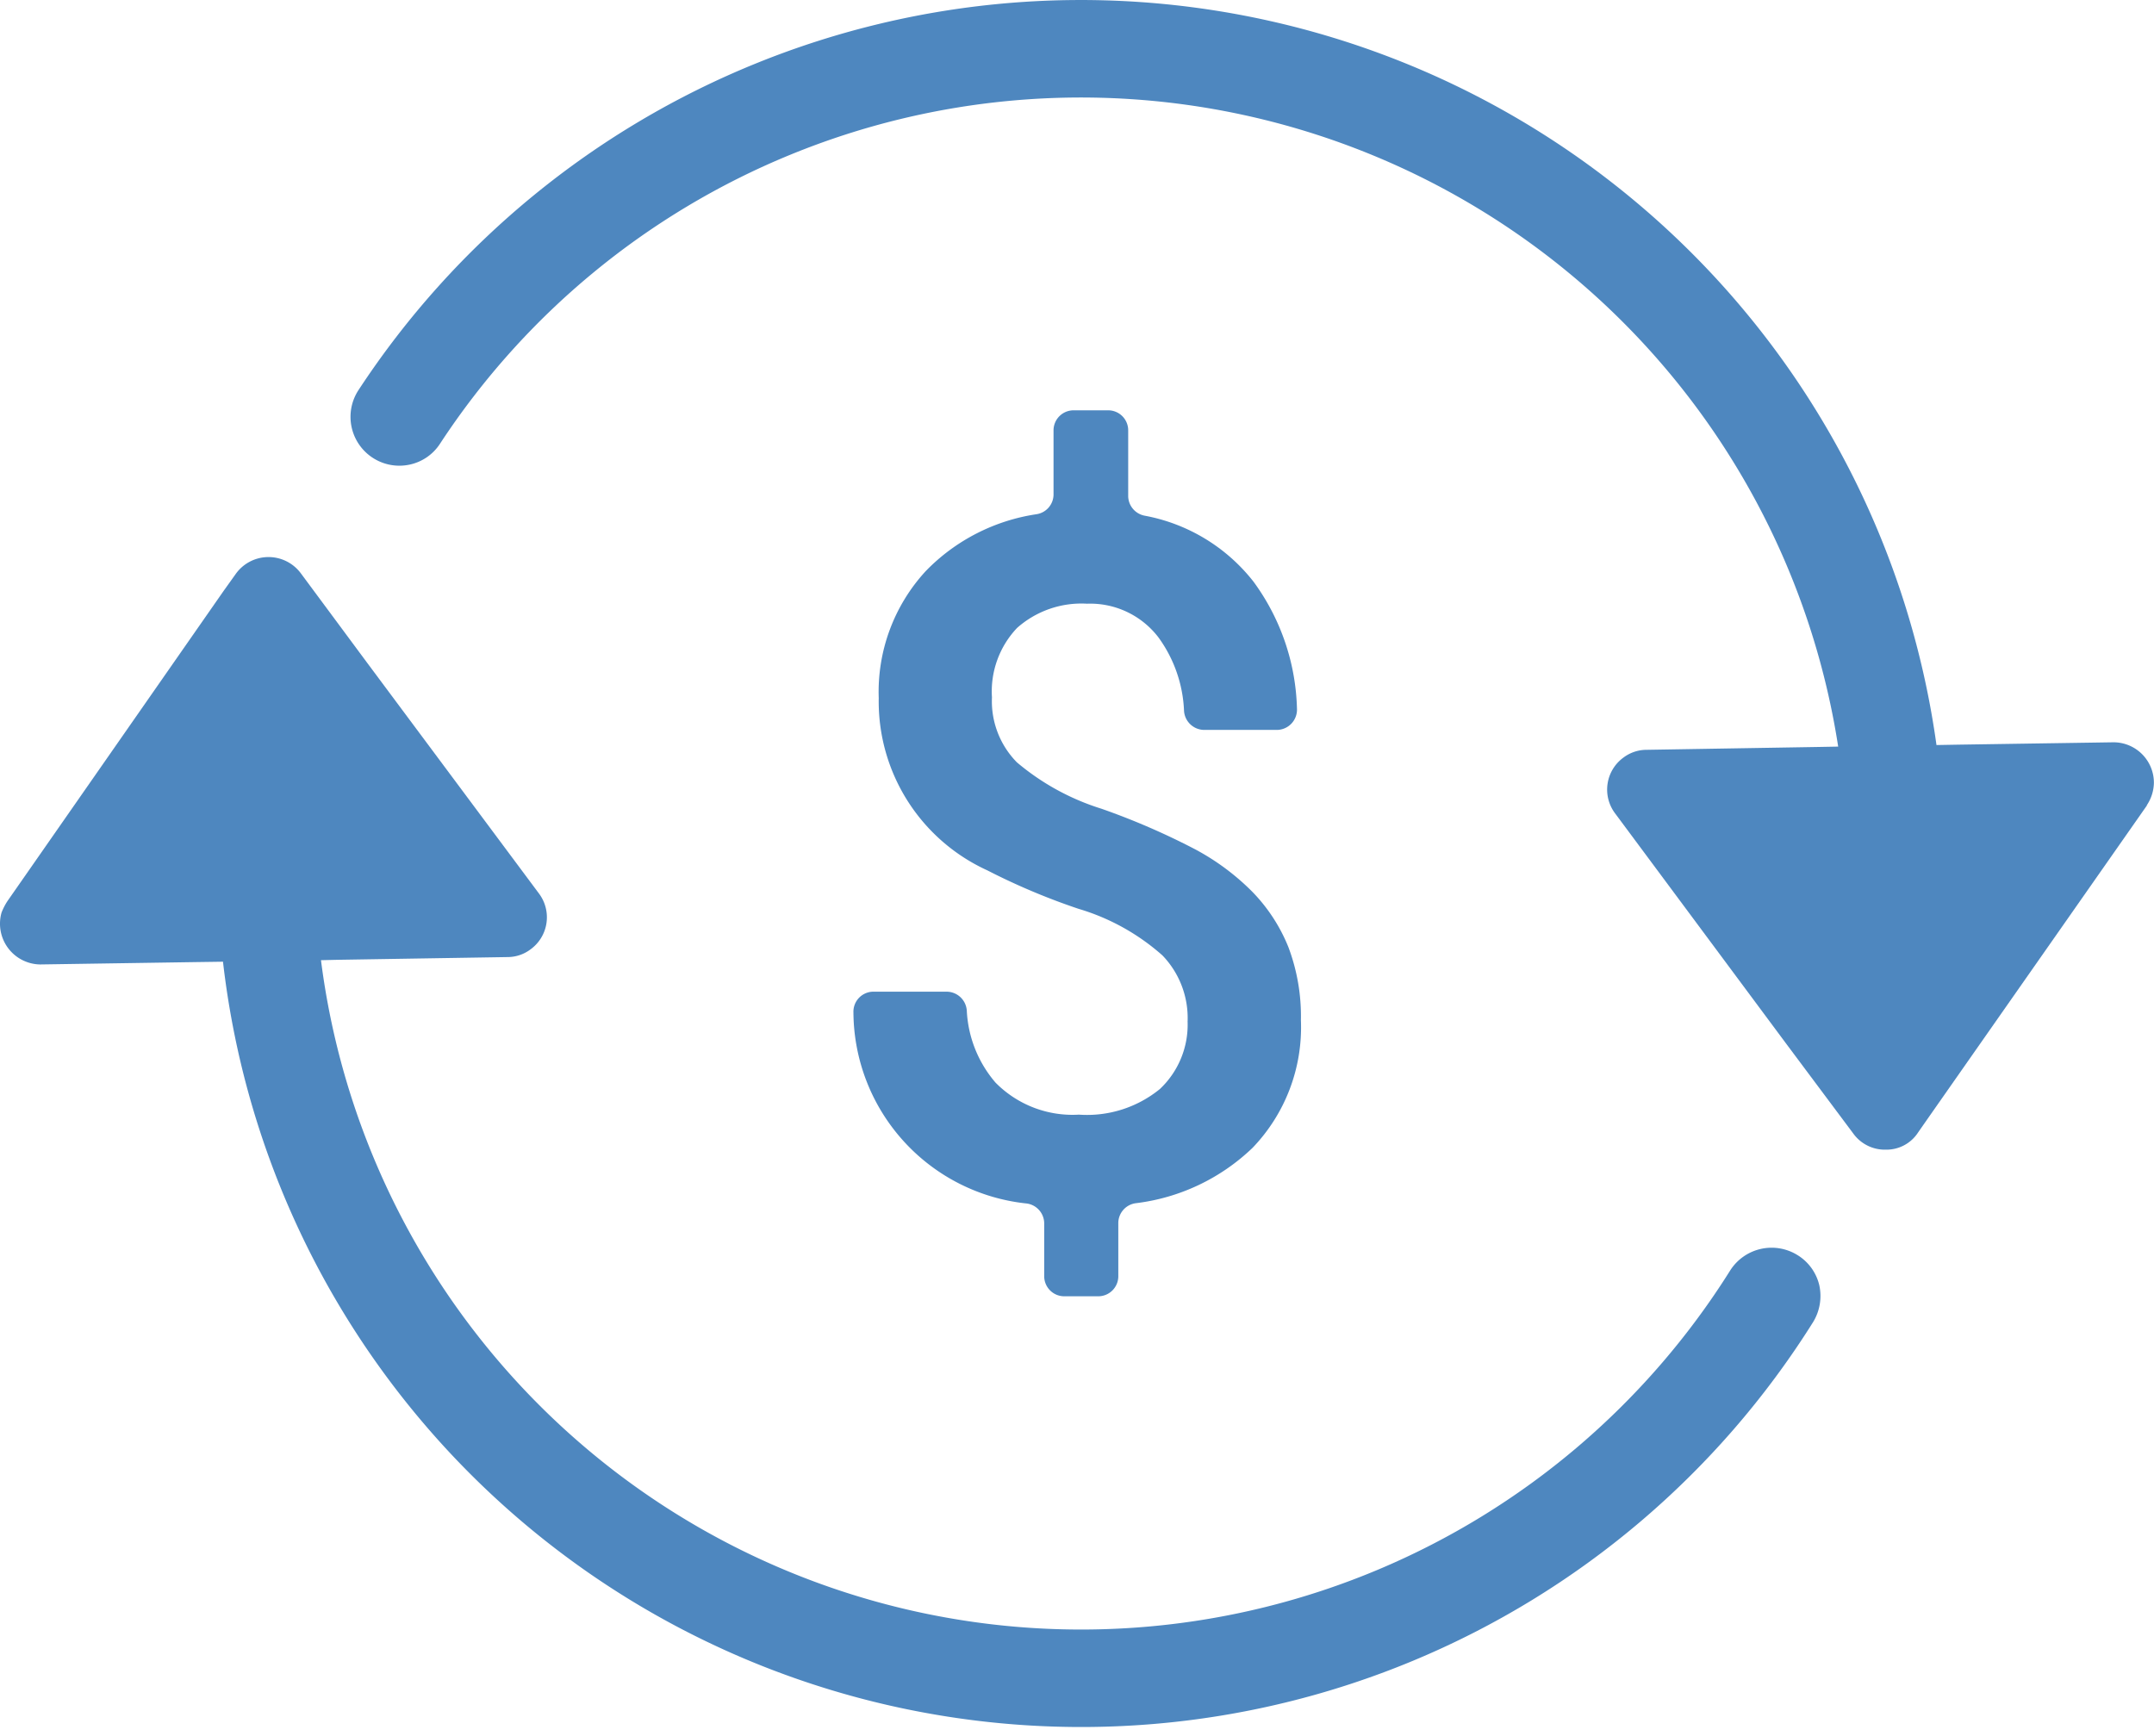
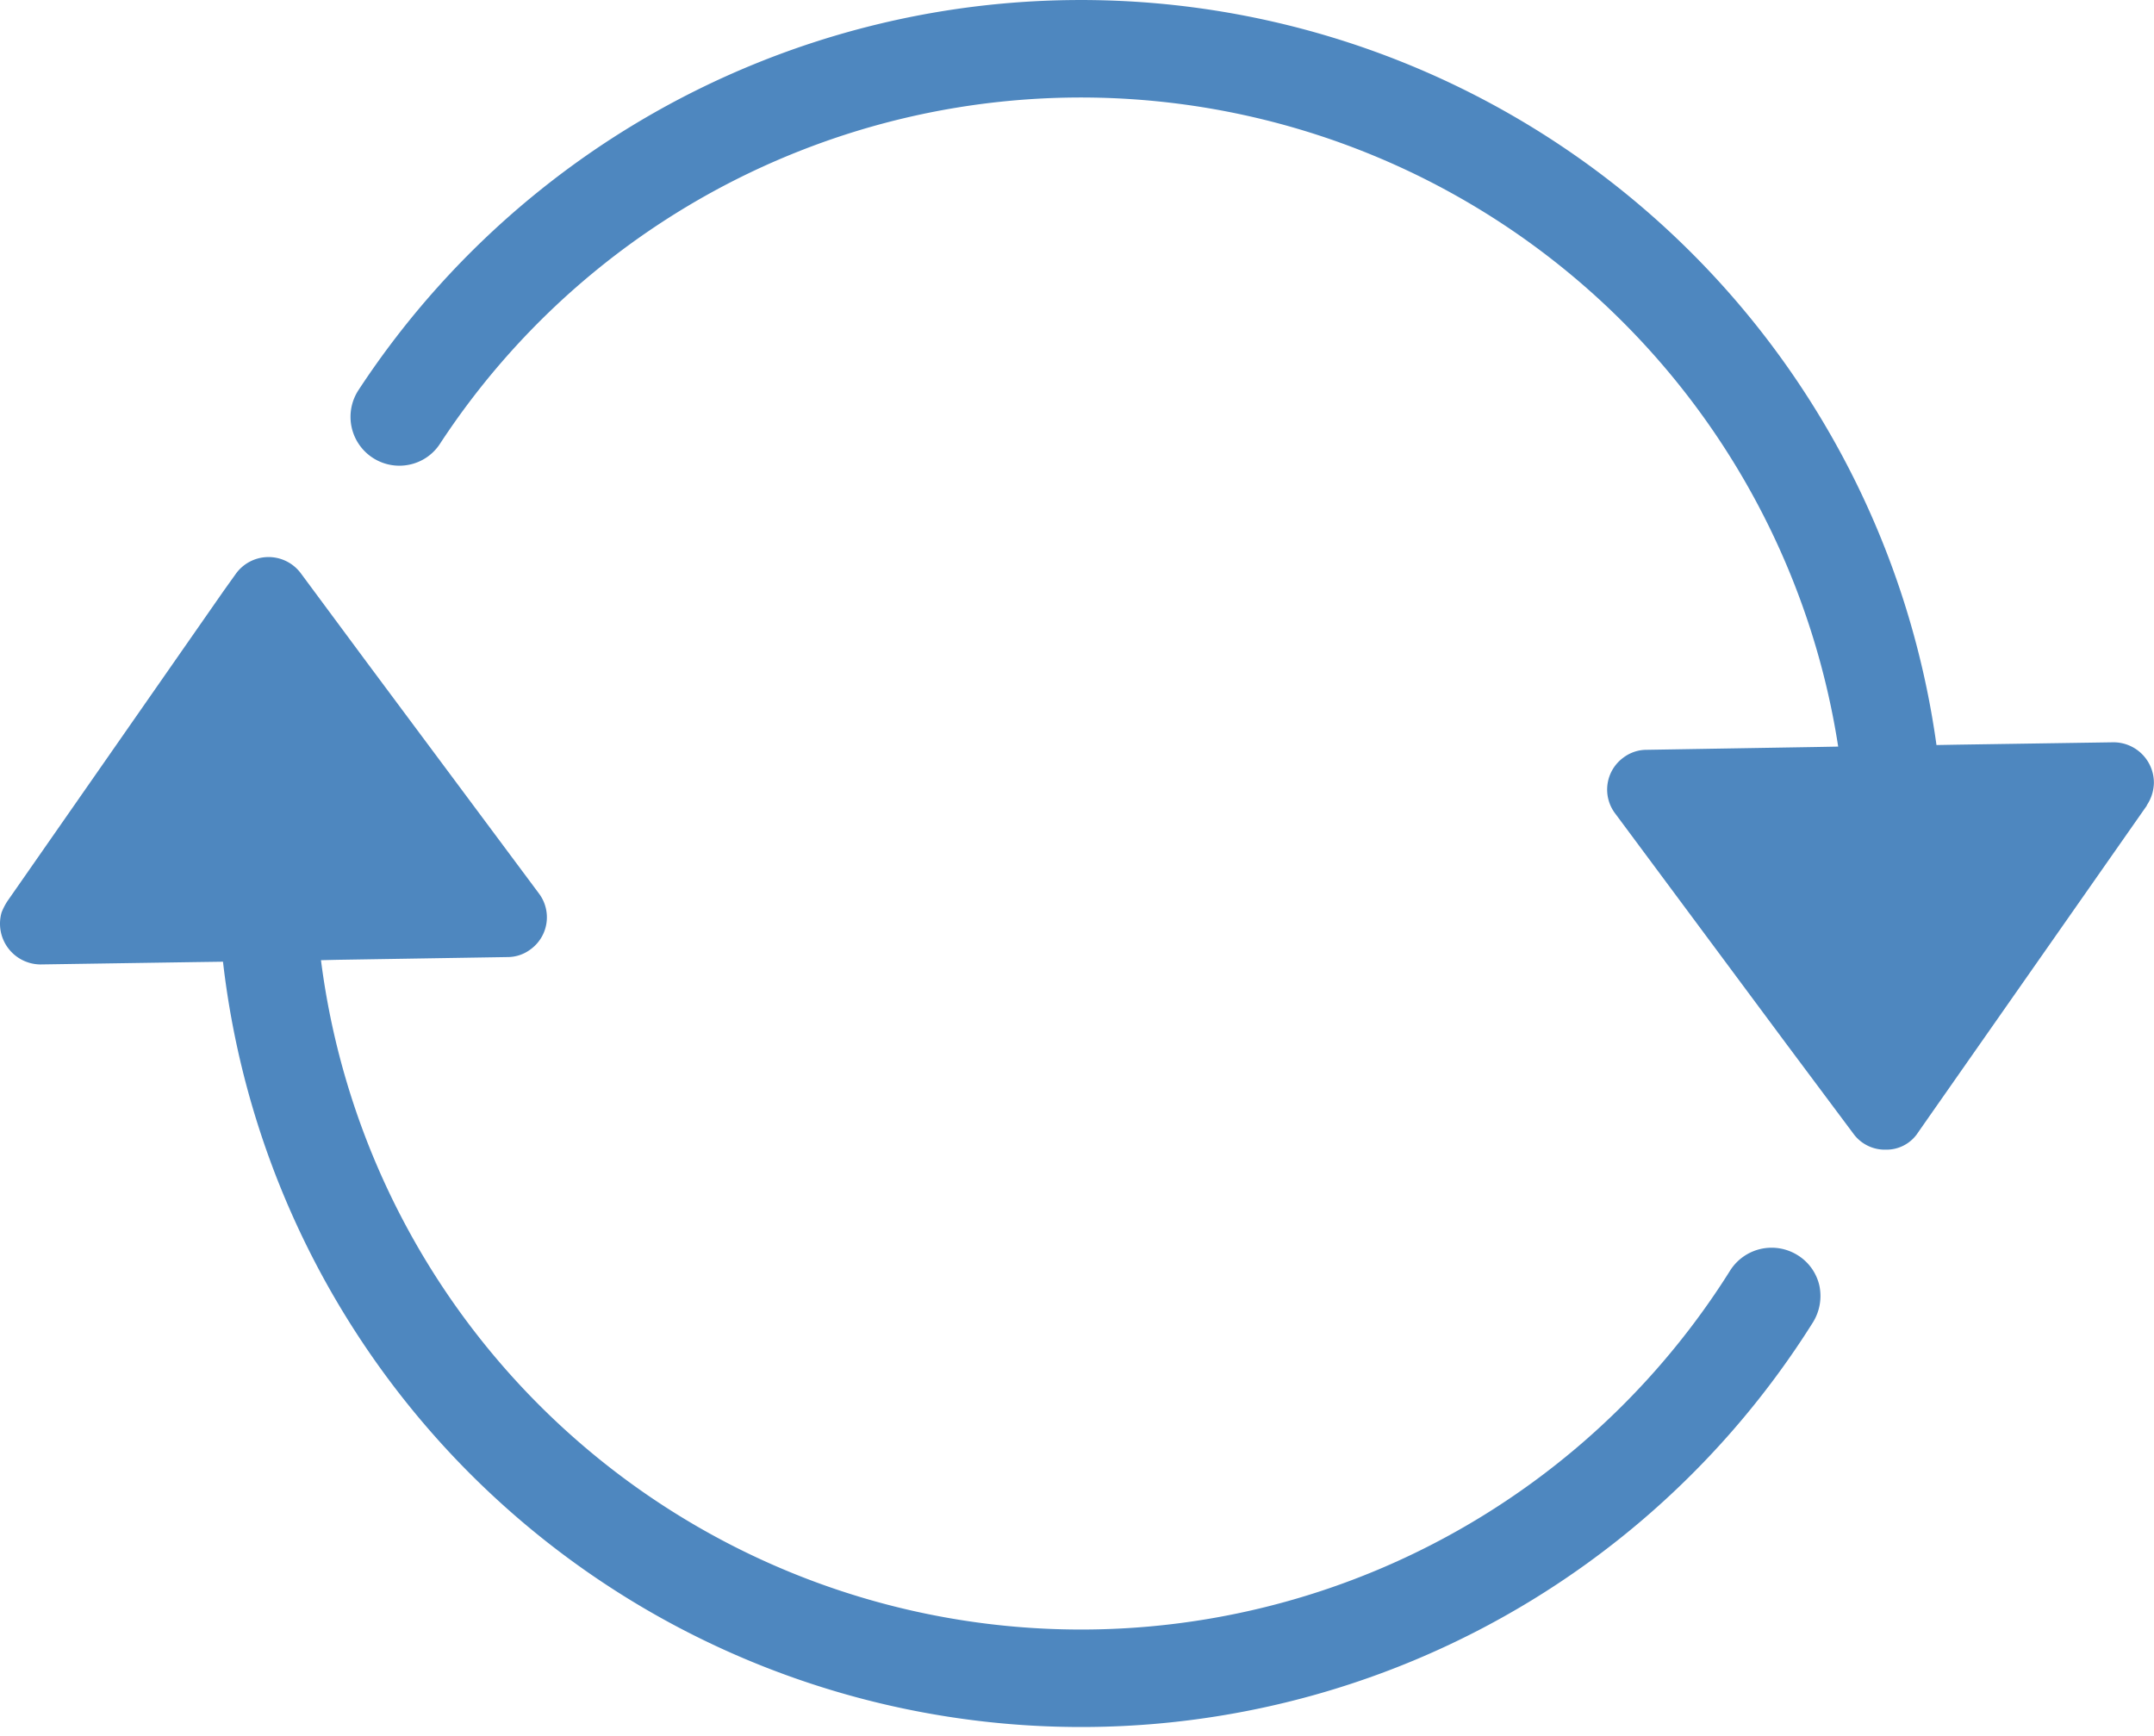
<svg xmlns="http://www.w3.org/2000/svg" width="99.768" height="80.395" viewBox="0 0 99.768 80.395">
  <defs>
    <clipPath id="clip-path">
      <rect id="Rectangle_1729" data-name="Rectangle 1729" width="99.768" height="80.395" fill="#4e87bf" />
    </clipPath>
  </defs>
  <g id="Group_4535" data-name="Group 4535" transform="translate(20022.818 -20914.07)">
    <g id="Group_4529" data-name="Group 4529" transform="translate(-20022.818 20914.07)">
      <g id="Group_4527" data-name="Group 4527" transform="translate(0 0)" clip-path="url(#clip-path)">
-         <path id="Path_3592" data-name="Path 3592" d="M37.335,38.792a4.181,4.181,0,0,0-1.165-3.033A10.219,10.219,0,0,0,32.285,33.6a30.52,30.52,0,0,1-4.227-1.782,8.6,8.6,0,0,1-5.03-7.982,8.254,8.254,0,0,1,2.185-5.889,8.995,8.995,0,0,1,5.122-2.626.928.928,0,0,0,.789-.9V11.438a.929.929,0,0,1,.93-.93h1.6a.926.926,0,0,1,.928.926v3.055a.937.937,0,0,0,.763.9,8.325,8.325,0,0,1,5.044,3.06A10.384,10.384,0,0,1,42.4,24.343a.94.94,0,0,1-.91.969h-3.4a.943.943,0,0,1-.922-.89,6.206,6.206,0,0,0-1.183-3.393,3.977,3.977,0,0,0-3.312-1.563,4.487,4.487,0,0,0-3.236,1.121,4.269,4.269,0,0,0-1.165,3.218,4.033,4.033,0,0,0,1.156,3.01,11.255,11.255,0,0,0,3.912,2.147,32.766,32.766,0,0,1,4.337,1.877,11.076,11.076,0,0,1,2.655,1.971A7.9,7.9,0,0,1,42,35.367a9.078,9.078,0,0,1,.582,3.389,8.058,8.058,0,0,1-2.234,5.909,9.444,9.444,0,0,1-5.424,2.572.932.932,0,0,0-.8.9v2.48a.929.929,0,0,1-.928.93H31.62a.929.929,0,0,1-.928-.93V48.16a.936.936,0,0,0-.8-.91,8.955,8.955,0,0,1-8.036-8.843.928.928,0,0,1,.886-.969h3.446a.939.939,0,0,1,.919.886,5.522,5.522,0,0,0,1.329,3.324A5.006,5.006,0,0,0,32.3,43.133a5.337,5.337,0,0,0,3.748-1.185A4.089,4.089,0,0,0,37.333,38.8Z" transform="translate(17.673 8.498)" fill="#4e87bf" />
        <path id="Path_3593" data-name="Path 3593" d="M92.5,36.264a1.929,1.929,0,0,1-.326,1.031v.018L82.123,51.674l-.543.778a1.74,1.74,0,0,1-1.5.8,1.8,1.8,0,0,1-1.5-.742l-3.093-4.142-7.94-10.689a1.834,1.834,0,0,1,.38-2.586,1.78,1.78,0,0,1,1.085-.362L76.9,34.6l.977-.018A35.492,35.492,0,0,0,13.121,20.547a2.227,2.227,0,0,1-1.429.977,2.263,2.263,0,0,1-2.351-3.455A40.011,40.011,0,0,1,82.43,34.51l1.013-.018,7.162-.109h.054A1.872,1.872,0,0,1,92.5,36.264" transform="translate(7.263 0.001)" fill="#4e87bf" />
-         <path id="Path_3594" data-name="Path 3594" d="M83.978,49.7a40.012,40.012,0,0,1-73.65-16.694l-1.266.018-7.181.109H1.845A1.888,1.888,0,0,1,.072,30.729,2.882,2.882,0,0,1,.344,30.2l10.02-14.379.543-.76a1.865,1.865,0,0,1,3.021-.054L17,19.153,24.96,29.843a1.834,1.834,0,0,1-.38,2.586,1.767,1.767,0,0,1-1.067.362l-7.886.127-.76.018A35.49,35.49,0,0,0,80.143,47.3a2.274,2.274,0,0,1,3.111-.705A2.241,2.241,0,0,1,84.267,48a2.32,2.32,0,0,1-.289,1.7" transform="translate(0 11.541)" fill="#4e87bf" />
+         <path id="Path_3594" data-name="Path 3594" d="M83.978,49.7a40.012,40.012,0,0,1-73.65-16.694l-1.266.018-7.181.109A1.888,1.888,0,0,1,.072,30.729,2.882,2.882,0,0,1,.344,30.2l10.02-14.379.543-.76a1.865,1.865,0,0,1,3.021-.054L17,19.153,24.96,29.843a1.834,1.834,0,0,1-.38,2.586,1.767,1.767,0,0,1-1.067.362l-7.886.127-.76.018A35.49,35.49,0,0,0,80.143,47.3a2.274,2.274,0,0,1,3.111-.705A2.241,2.241,0,0,1,84.267,48a2.32,2.32,0,0,1-.289,1.7" transform="translate(0 11.541)" fill="#4e87bf" />
      </g>
    </g>
  </g>
</svg>